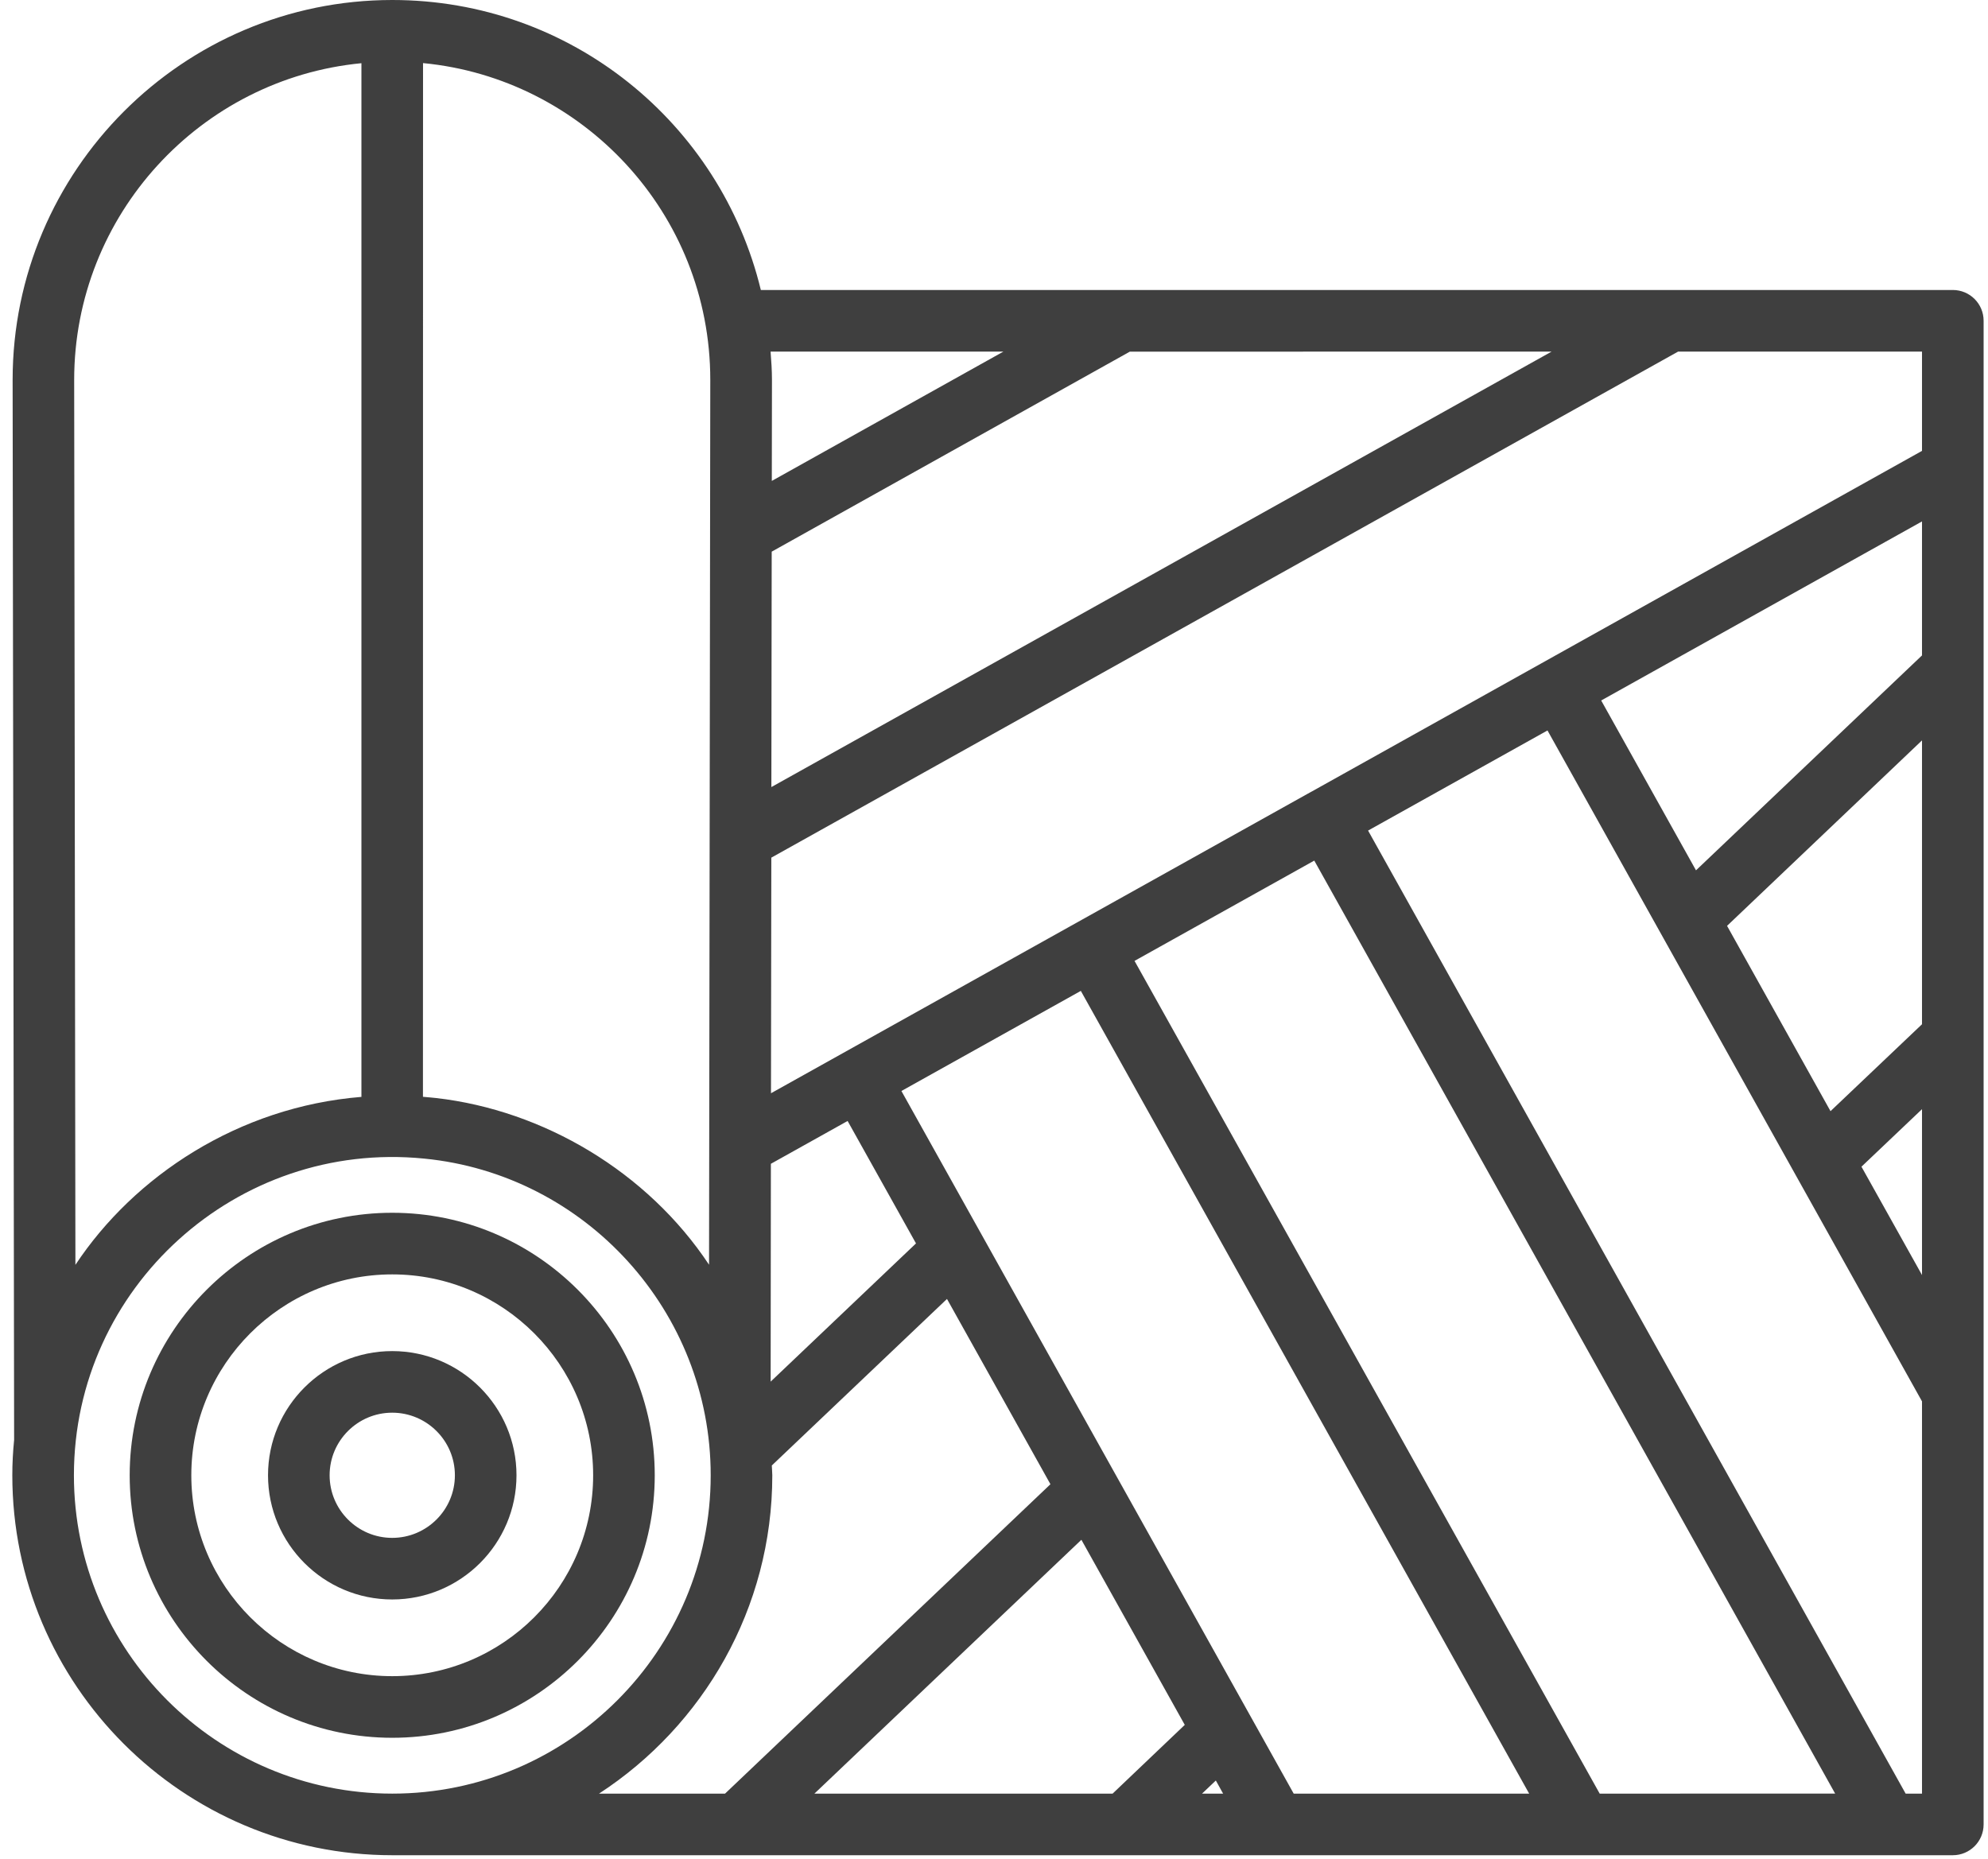
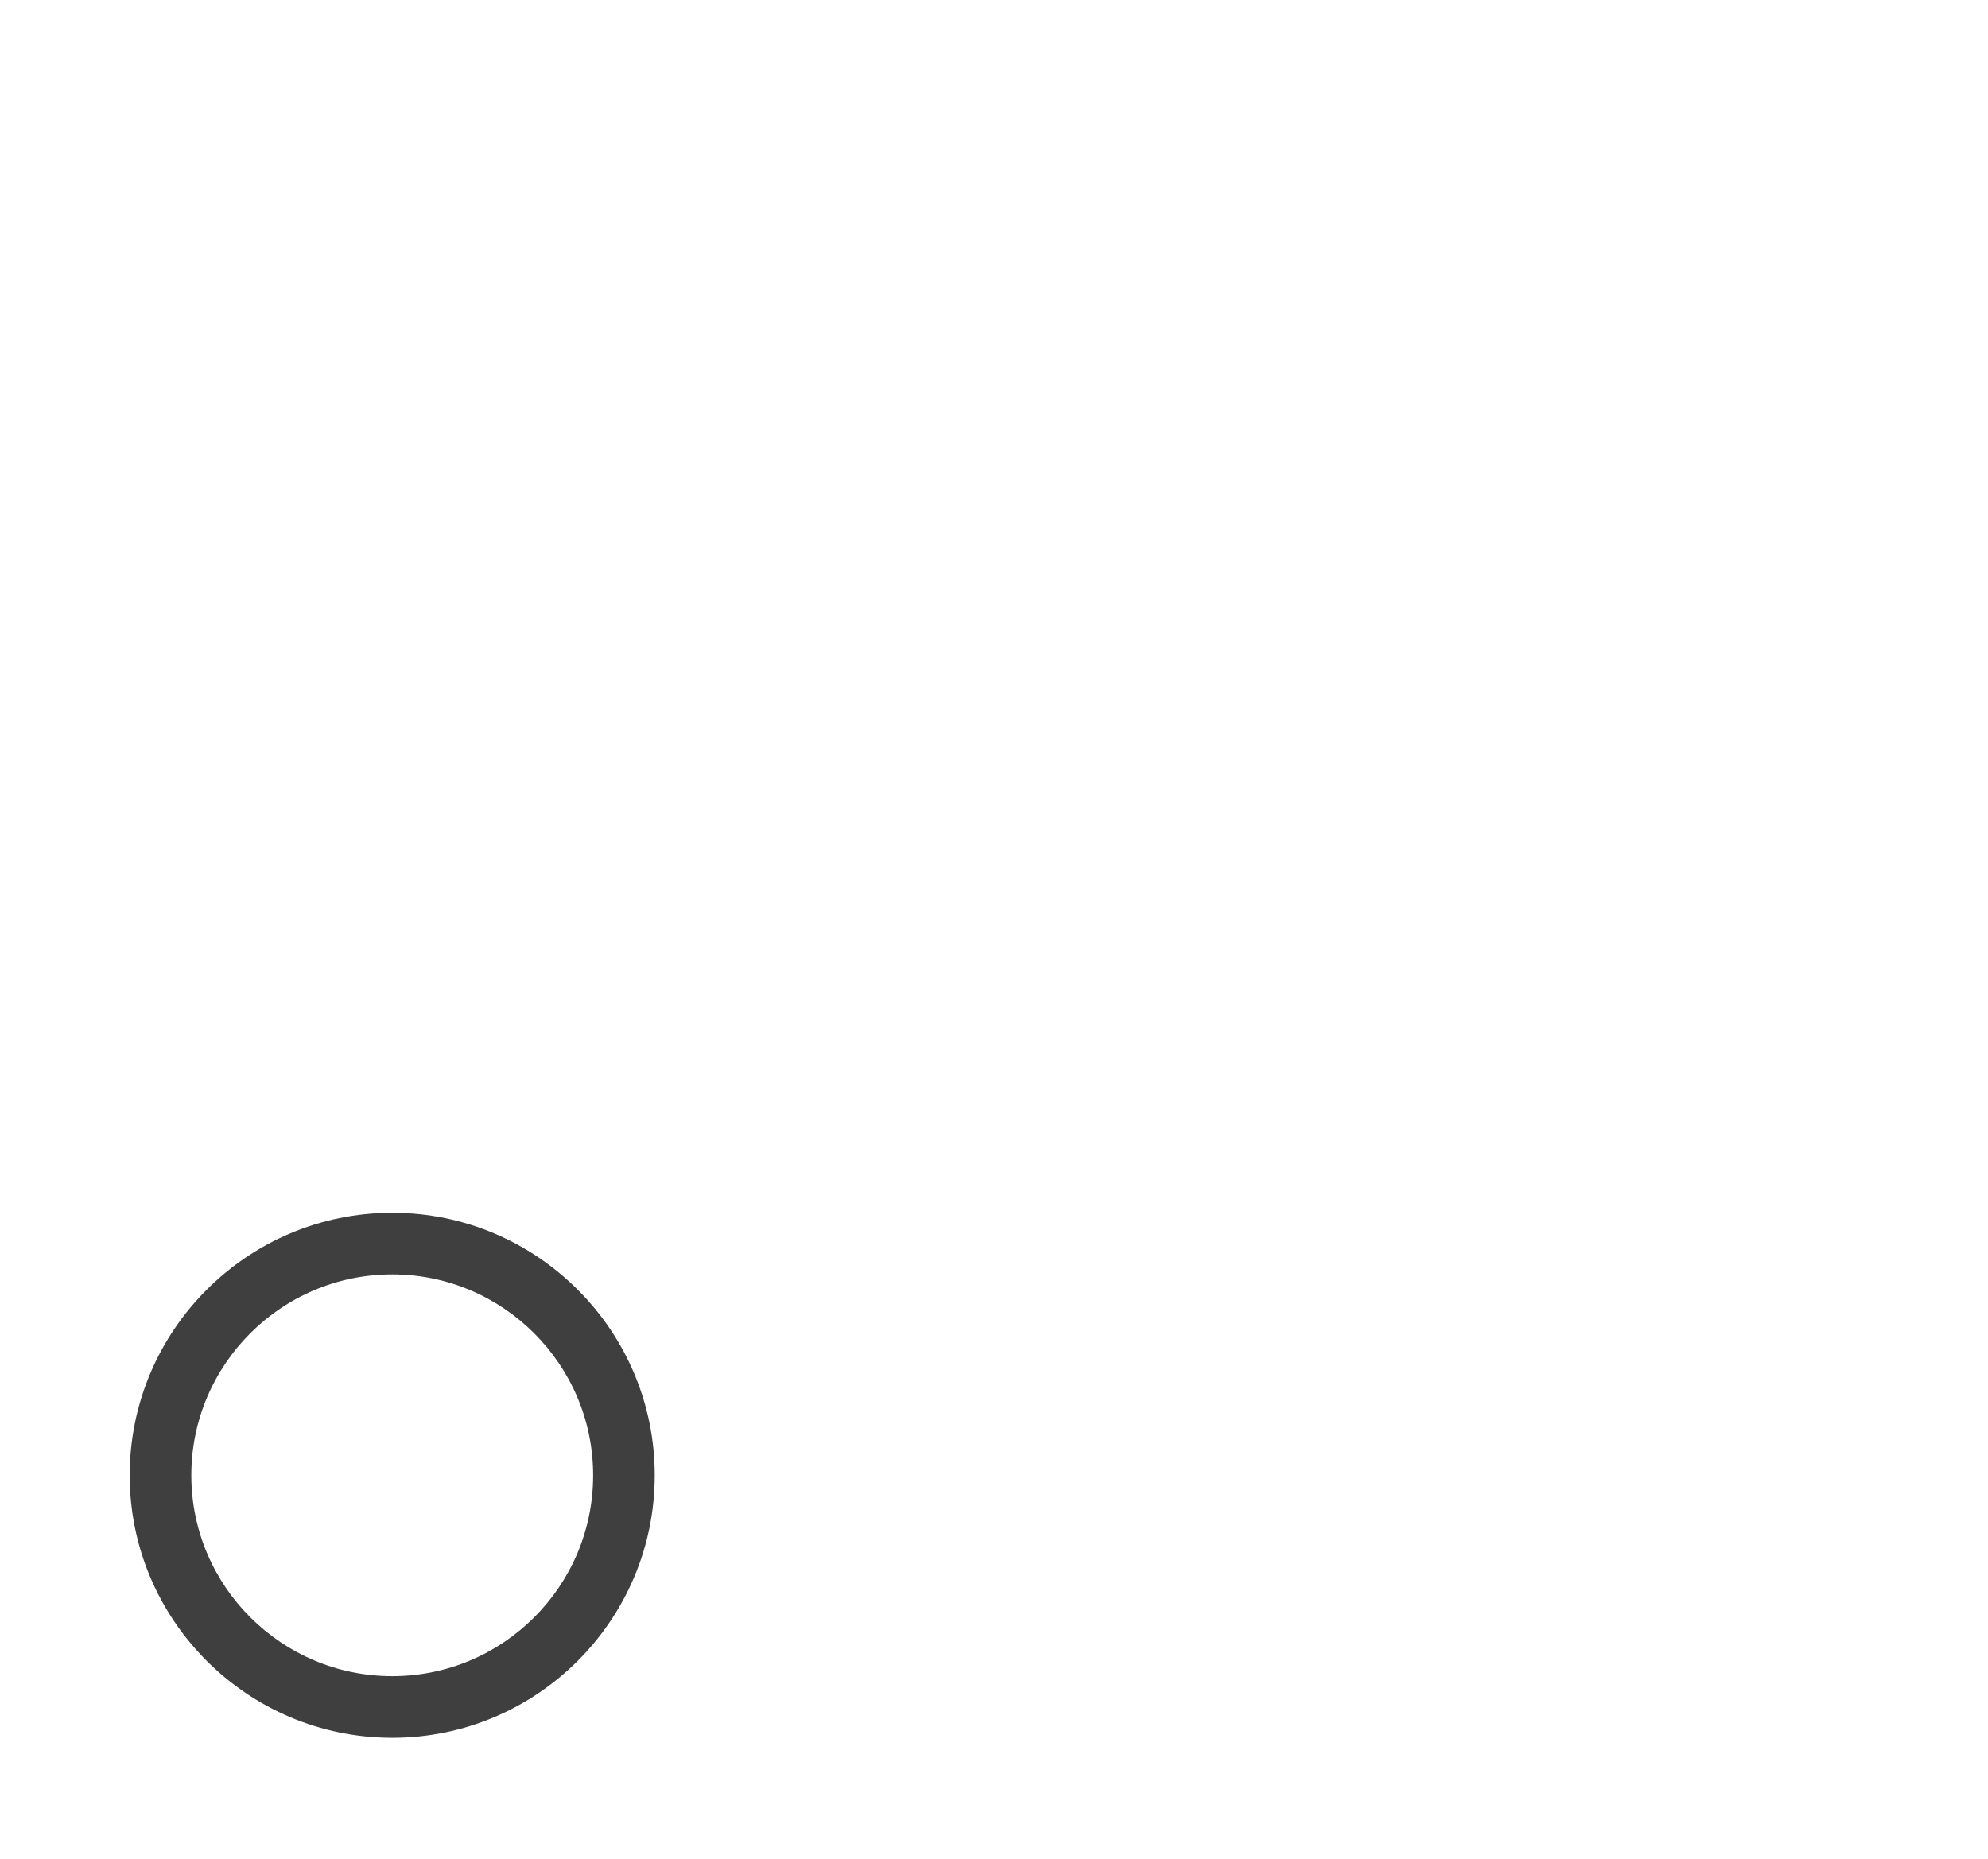
<svg xmlns="http://www.w3.org/2000/svg" width="77" height="72" viewBox="0 0 77 72" fill="none">
-   <path d="M75.636 11.233H29.469C27.906 4.776 22.118 0 15.194 0C7.085 0 0.489 6.602 0.489 14.718L0.547 55.769V55.776C0.502 56.229 0.477 56.683 0.477 57.146C0.477 65.262 7.078 71.864 15.195 71.864H75.637C76.296 71.864 76.83 71.33 76.83 70.671V12.425C76.83 11.766 76.296 11.233 75.636 11.233ZM60.098 13.619L29.877 30.488L29.89 21.369L43.76 13.622L60.098 13.619ZM38.865 13.619L29.894 18.629L29.9 14.719C29.9 14.349 29.875 13.985 29.846 13.619H38.865ZM29.858 45.081L32.83 43.422L35.479 48.165L29.849 53.519L29.858 45.081ZM16.385 2.444C22.552 3.033 27.511 8.246 27.511 14.715L27.463 48.991C25.071 45.383 21.045 43.01 16.896 42.534C16.726 42.515 16.555 42.502 16.382 42.486L16.385 2.444ZM13.999 2.448V42.489C9.24 42.875 5.2 45.554 2.921 48.995L2.873 14.719C2.873 8.323 7.763 3.049 13.999 2.448ZM2.863 57.146C2.863 49.862 9.182 44.158 16.424 44.879C22.685 45.489 27.527 50.808 27.527 57.146C27.527 63.944 21.997 69.478 15.196 69.478C8.395 69.478 2.863 63.947 2.863 57.146ZM23.202 69.478C27.235 66.85 29.913 62.307 29.913 57.146C29.913 57.017 29.897 56.895 29.894 56.767L36.679 50.316L40.686 57.493L28.083 69.478L23.202 69.478ZM43.094 69.478H31.544L41.885 59.645L45.889 66.815L43.094 69.478ZM46.558 69.478L47.092 68.97L47.374 69.478H46.558ZM50.108 69.478L34.914 42.261L41.863 38.383L59.228 69.478L50.108 69.478ZM61.96 69.478L43.943 37.221L50.905 33.336L71.08 69.477L61.96 69.478ZM74.444 69.478H73.81L52.989 32.173L59.938 28.295L74.444 54.284L74.444 69.478ZM74.444 49.39L72.099 45.193L74.444 42.965V49.39ZM74.444 39.675L70.9 43.042L66.893 35.864L74.444 28.68V39.675ZM74.444 25.388L65.69 33.713L62.018 27.134L74.444 20.198L74.444 25.388ZM74.444 17.465L50.786 30.672H50.783L29.862 42.348L29.875 33.222L64.996 13.62H74.444L74.444 17.465Z" fill="#3F3F3F" />
  <path d="M15.192 46.978C9.587 46.978 5.023 51.538 5.023 57.147C5.023 62.752 9.583 67.315 15.192 67.315C20.797 67.315 25.36 62.755 25.36 57.147C25.36 51.542 20.8 46.978 15.192 46.978ZM15.192 64.928C10.902 64.928 7.41 61.436 7.41 57.147C7.41 52.857 10.902 49.365 15.192 49.365C19.481 49.365 22.974 52.857 22.974 57.147C22.974 61.439 19.485 64.928 15.192 64.928Z" fill="#3F3F3F" />
-   <path d="M15.191 52.336C12.539 52.336 10.381 54.493 10.381 57.146C10.381 59.799 12.539 61.957 15.191 61.957C17.845 61.957 20.005 59.799 20.005 57.146C20.005 54.493 17.845 52.336 15.191 52.336ZM15.191 59.571C13.854 59.571 12.767 58.484 12.767 57.146C12.767 55.809 13.854 54.722 15.191 54.722C16.529 54.722 17.619 55.809 17.619 57.146C17.619 58.484 16.529 59.571 15.191 59.571Z" fill="#3F3F3F" />
</svg>